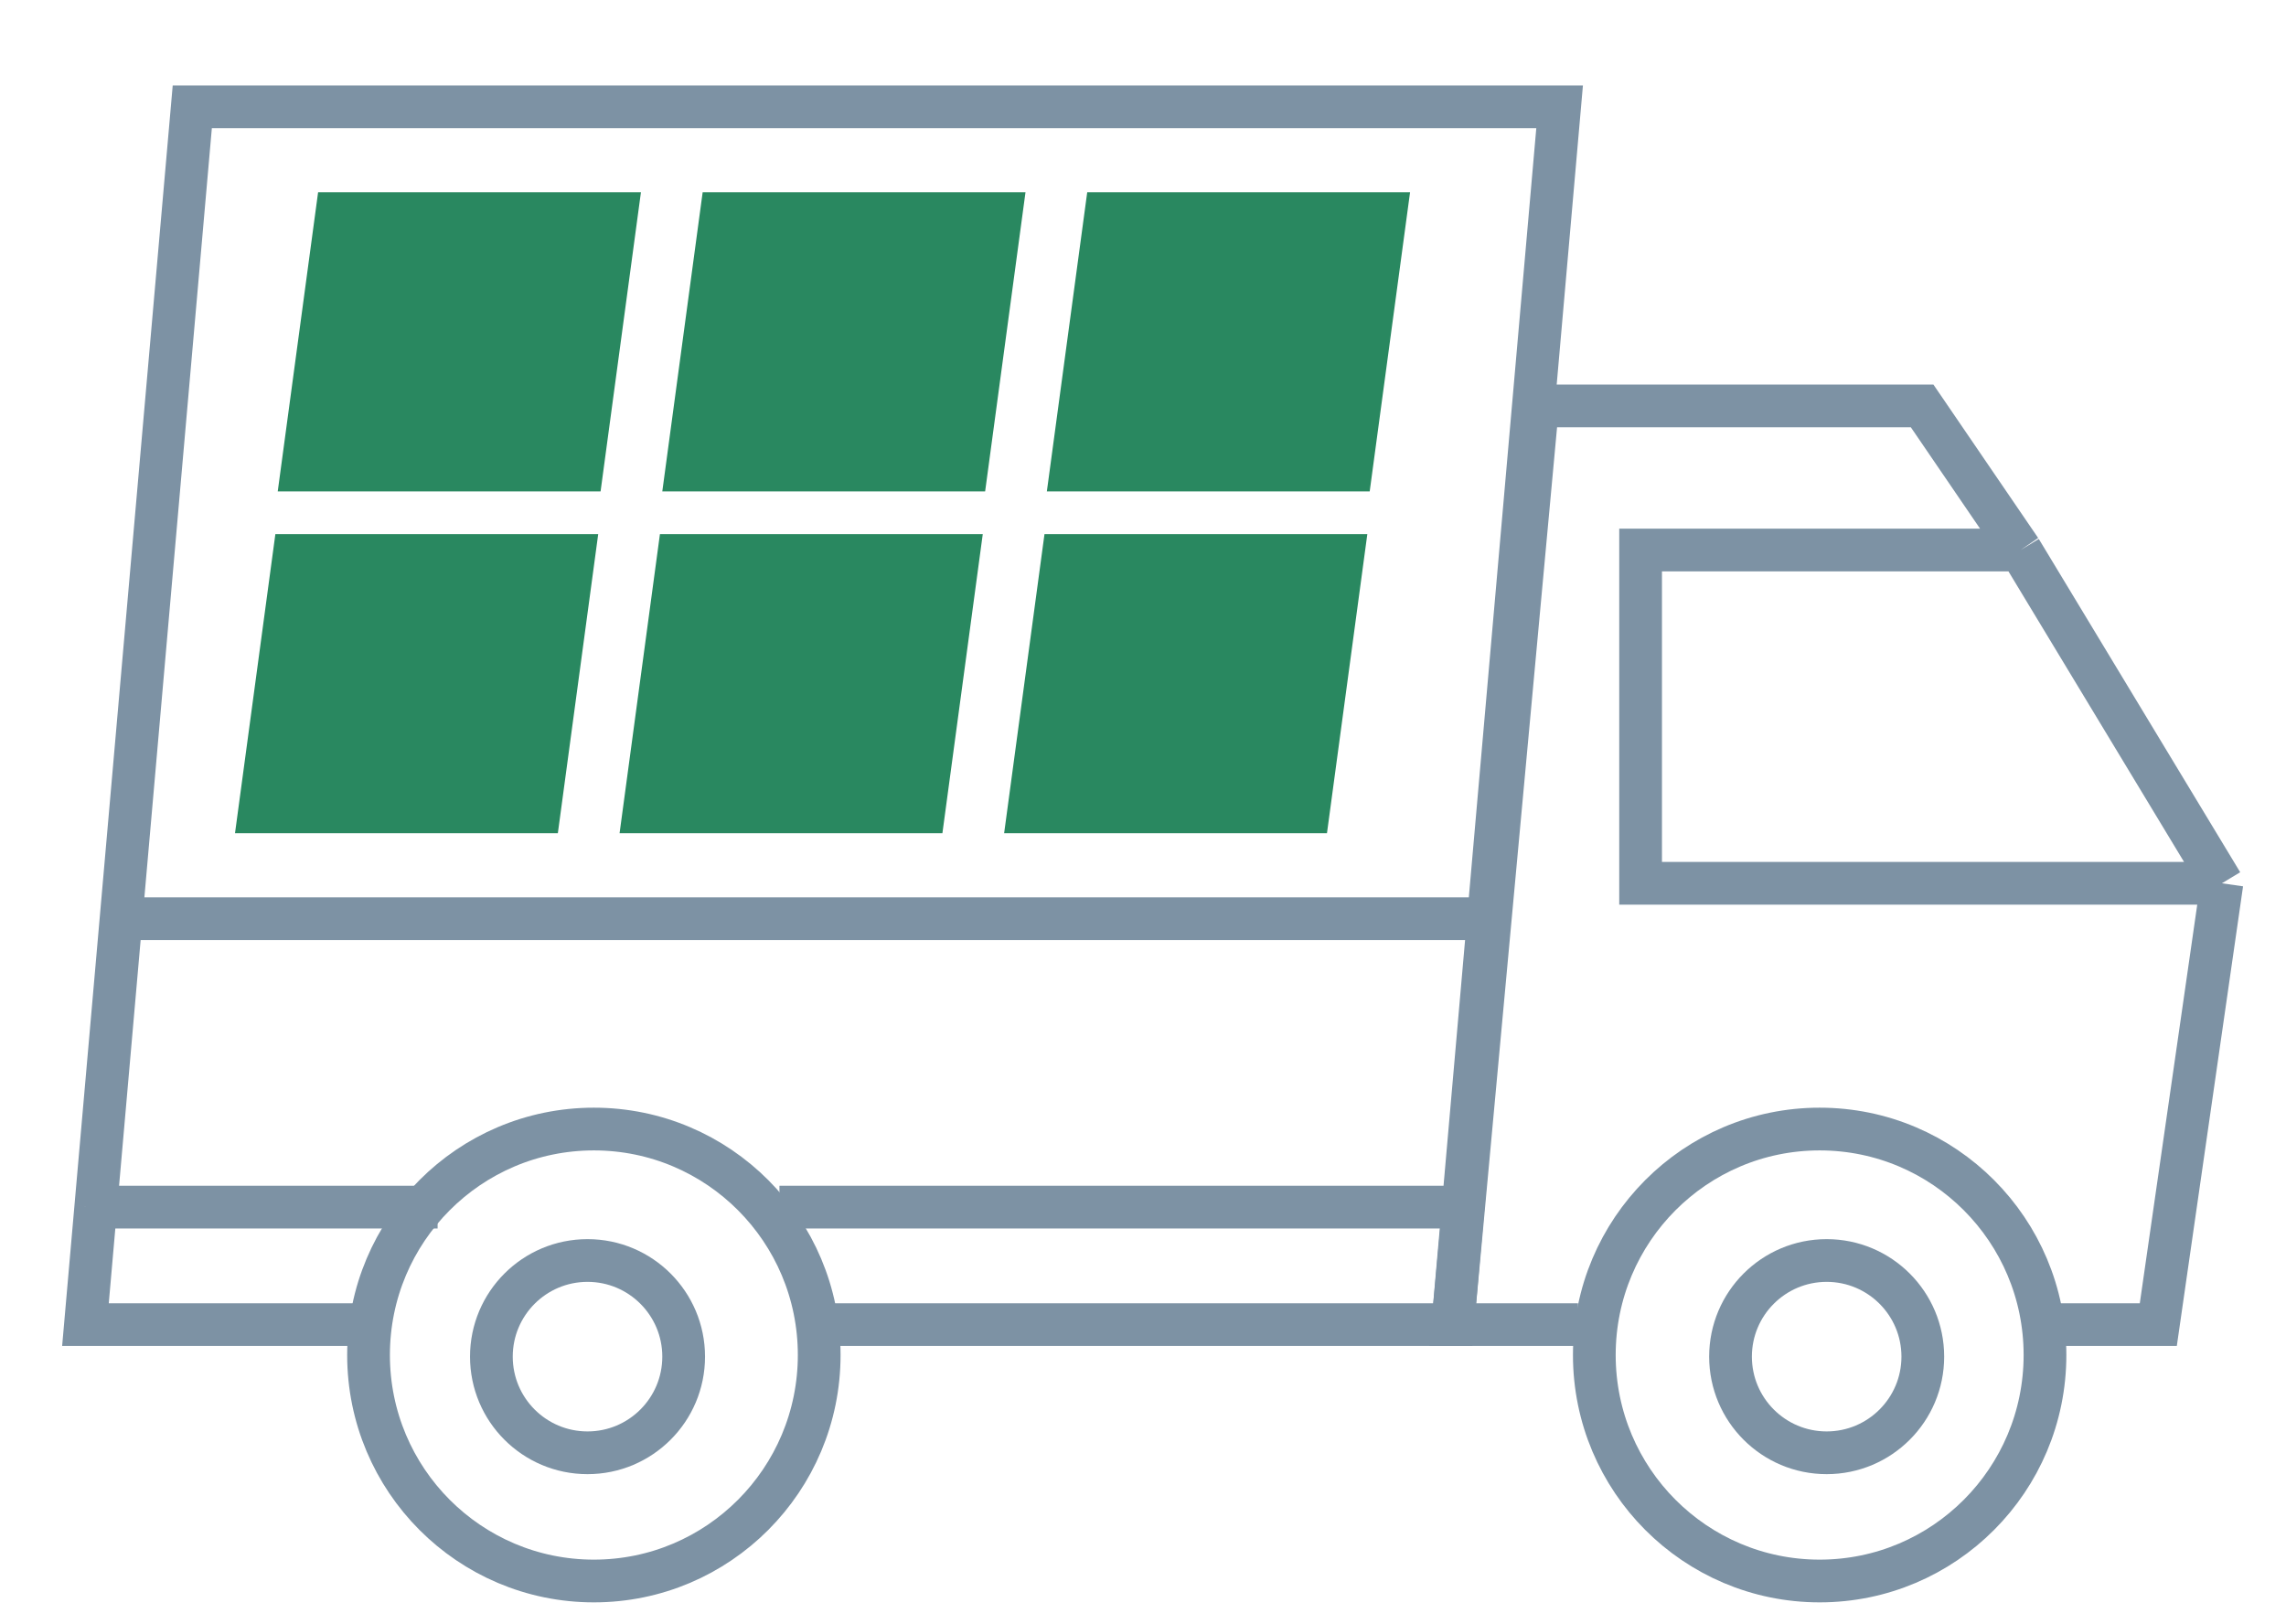
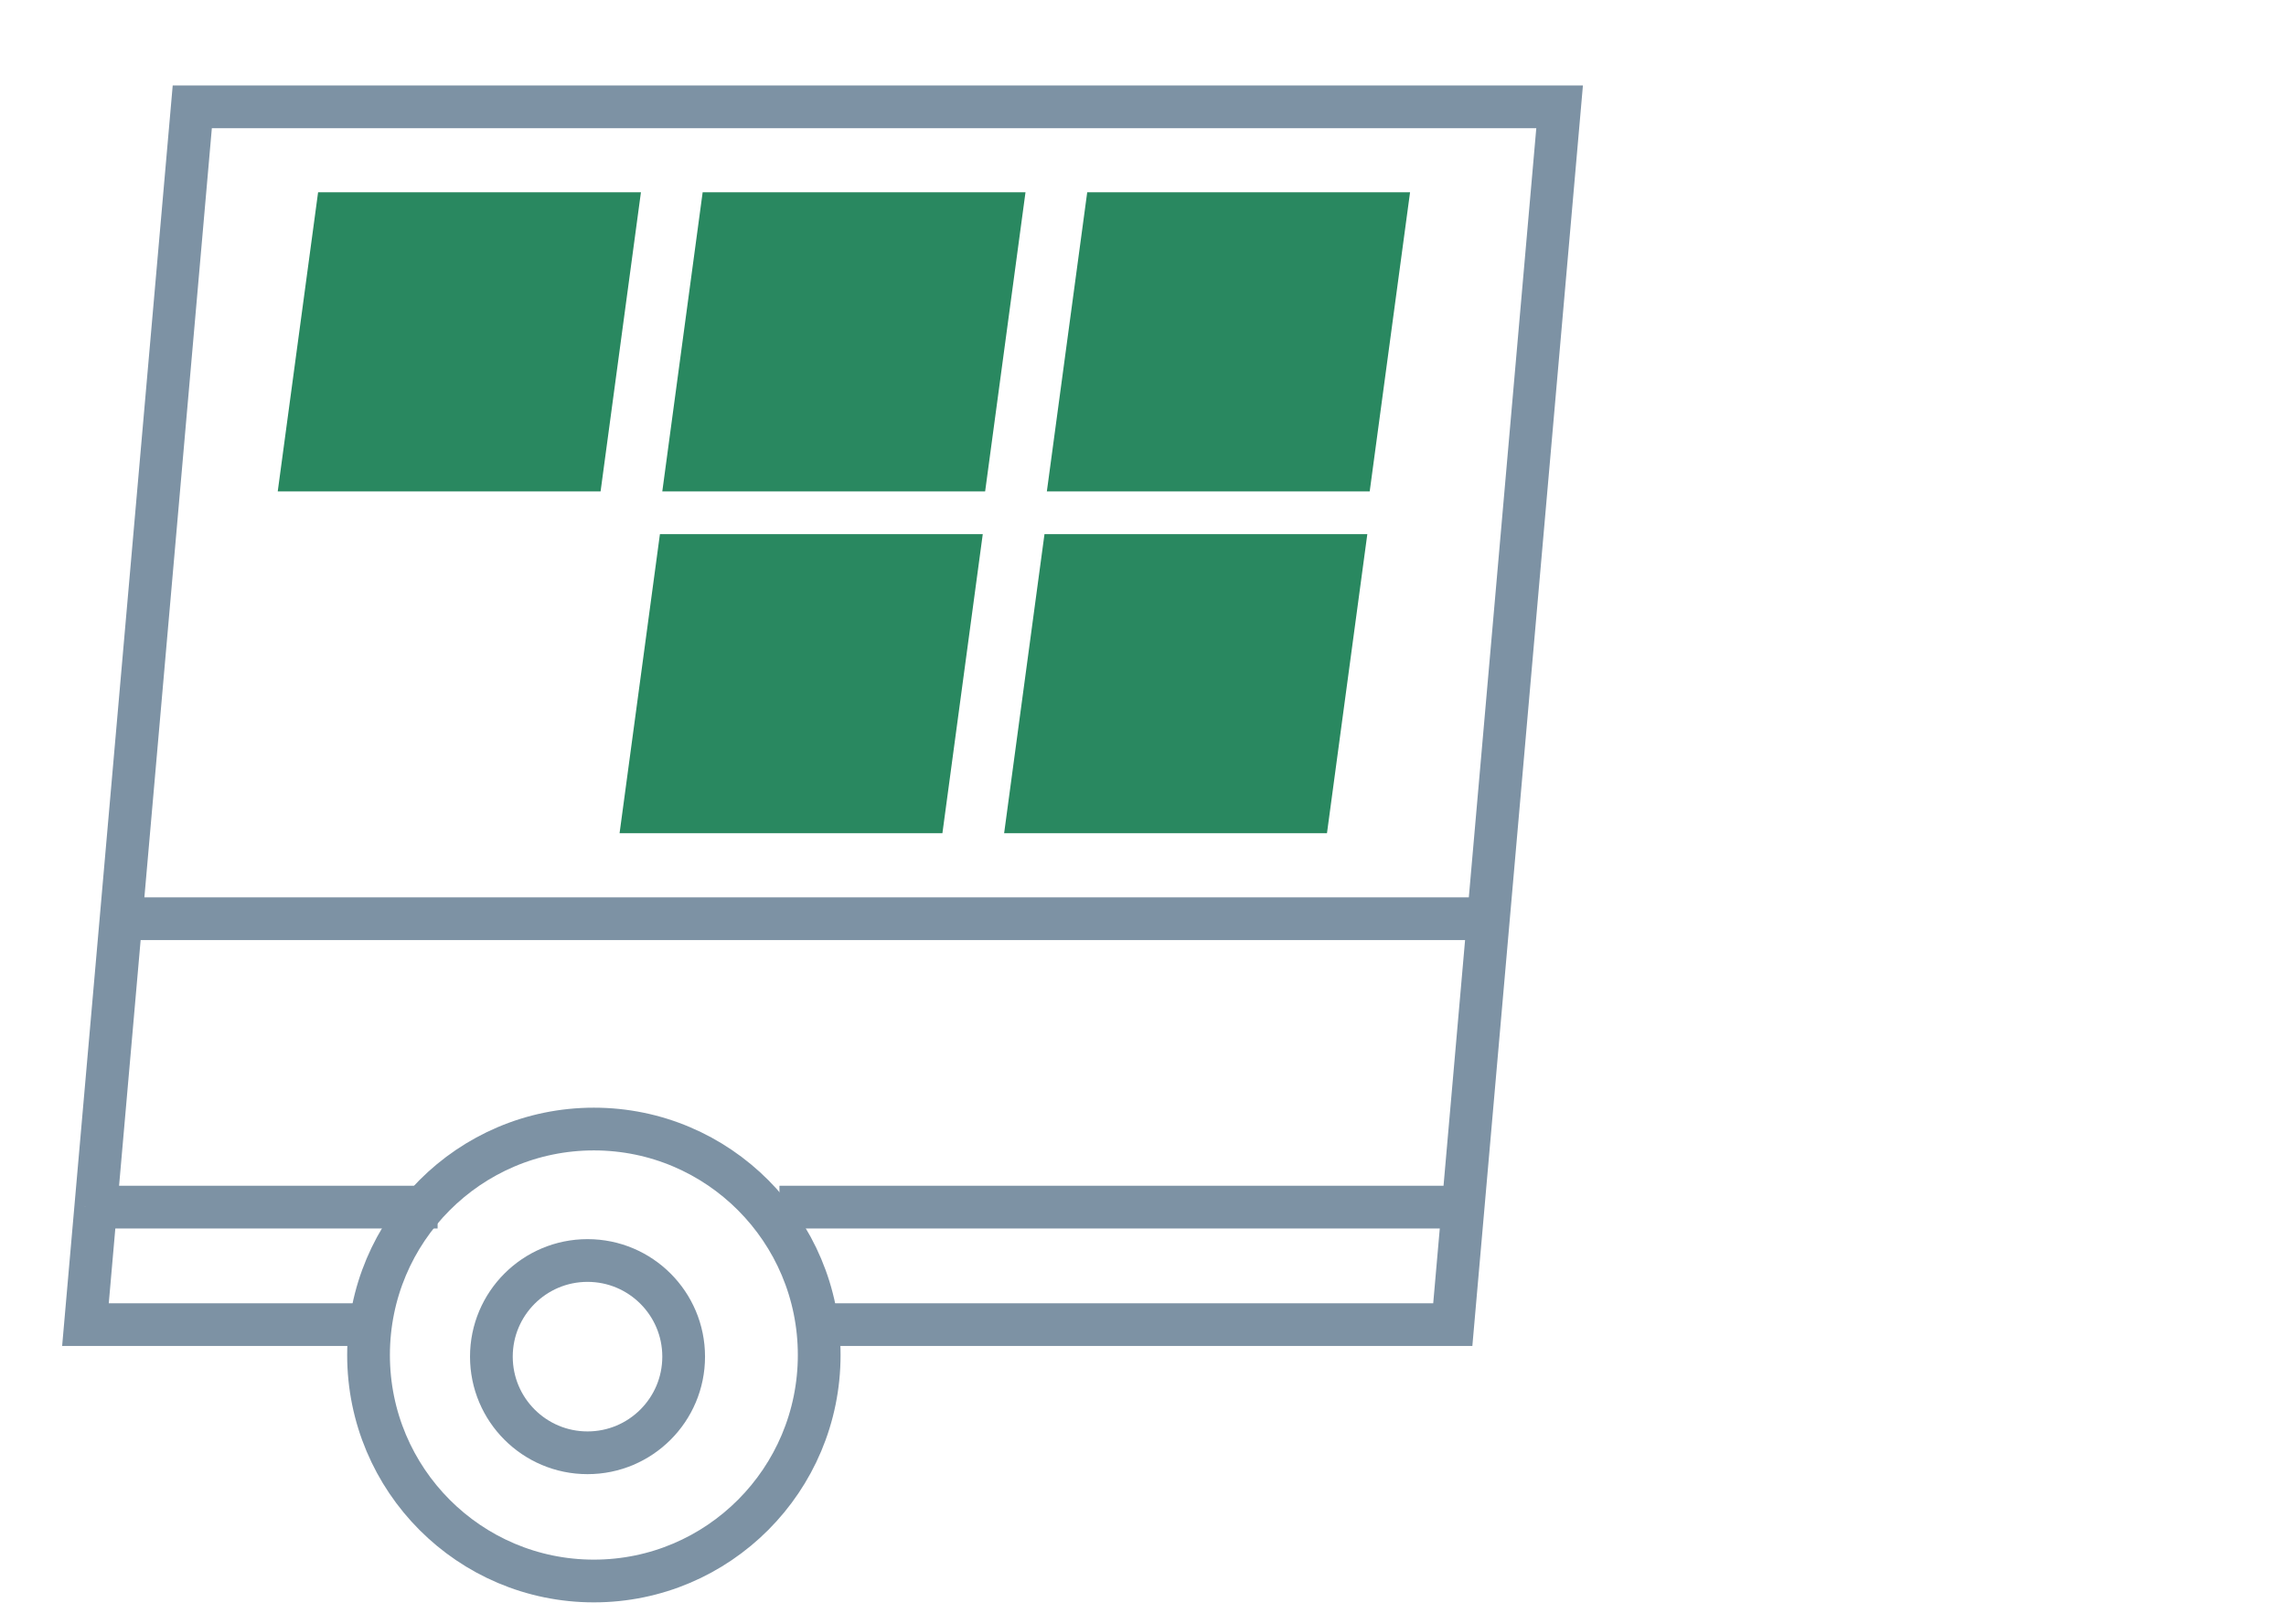
<svg xmlns="http://www.w3.org/2000/svg" width="107" height="76" viewBox="0 0 107 76" fill="none">
  <path d="M38 62H68L68.483 56.5M17 62H4L4.482 56.5M4.482 56.5H20.483M4.482 56.5L5.667 43M68.483 56.5H36.483M68.483 56.5L69.667 43M5.667 43L9 5H73L69.667 43M5.667 43H69.667" stroke="#7D92A4" stroke-width="2" />
-   <path d="M104 41.343L101.023 62H95M104 41.343L94.574 25.745M104 41.343H76.791V25.745H94.574M94.574 25.745L89.969 19H71.969L68 62H73.861" stroke="#7D92A4" stroke-width="2" />
  <ellipse cx="27.797" cy="63.423" rx="10.547" ry="10.577" stroke="#7D92A4" stroke-width="2" />
-   <ellipse cx="85.172" cy="63.423" rx="10.547" ry="10.577" stroke="#7D92A4" stroke-width="2" />
  <circle cx="27.5" cy="63.499" r="4.5" stroke="#7D92A4" stroke-width="2" />
-   <circle cx="85.5" cy="63.499" r="4.5" stroke="#7D92A4" stroke-width="2" />
-   <path d="M12.889 25H28L26.111 39H11L12.889 25Z" fill="#298860" />
  <path d="M30.889 25H46L44.111 39H29L30.889 25Z" fill="#298860" />
  <path d="M48.889 25H64L62.111 39H47L48.889 25Z" fill="#298860" />
  <path d="M14.889 9H30L28.111 23H13L14.889 9Z" fill="#298860" />
  <path d="M32.889 9H48L46.111 23H31L32.889 9Z" fill="#298860" />
  <path d="M50.889 9H66L64.111 23H49L50.889 9Z" fill="#298860" />
</svg>